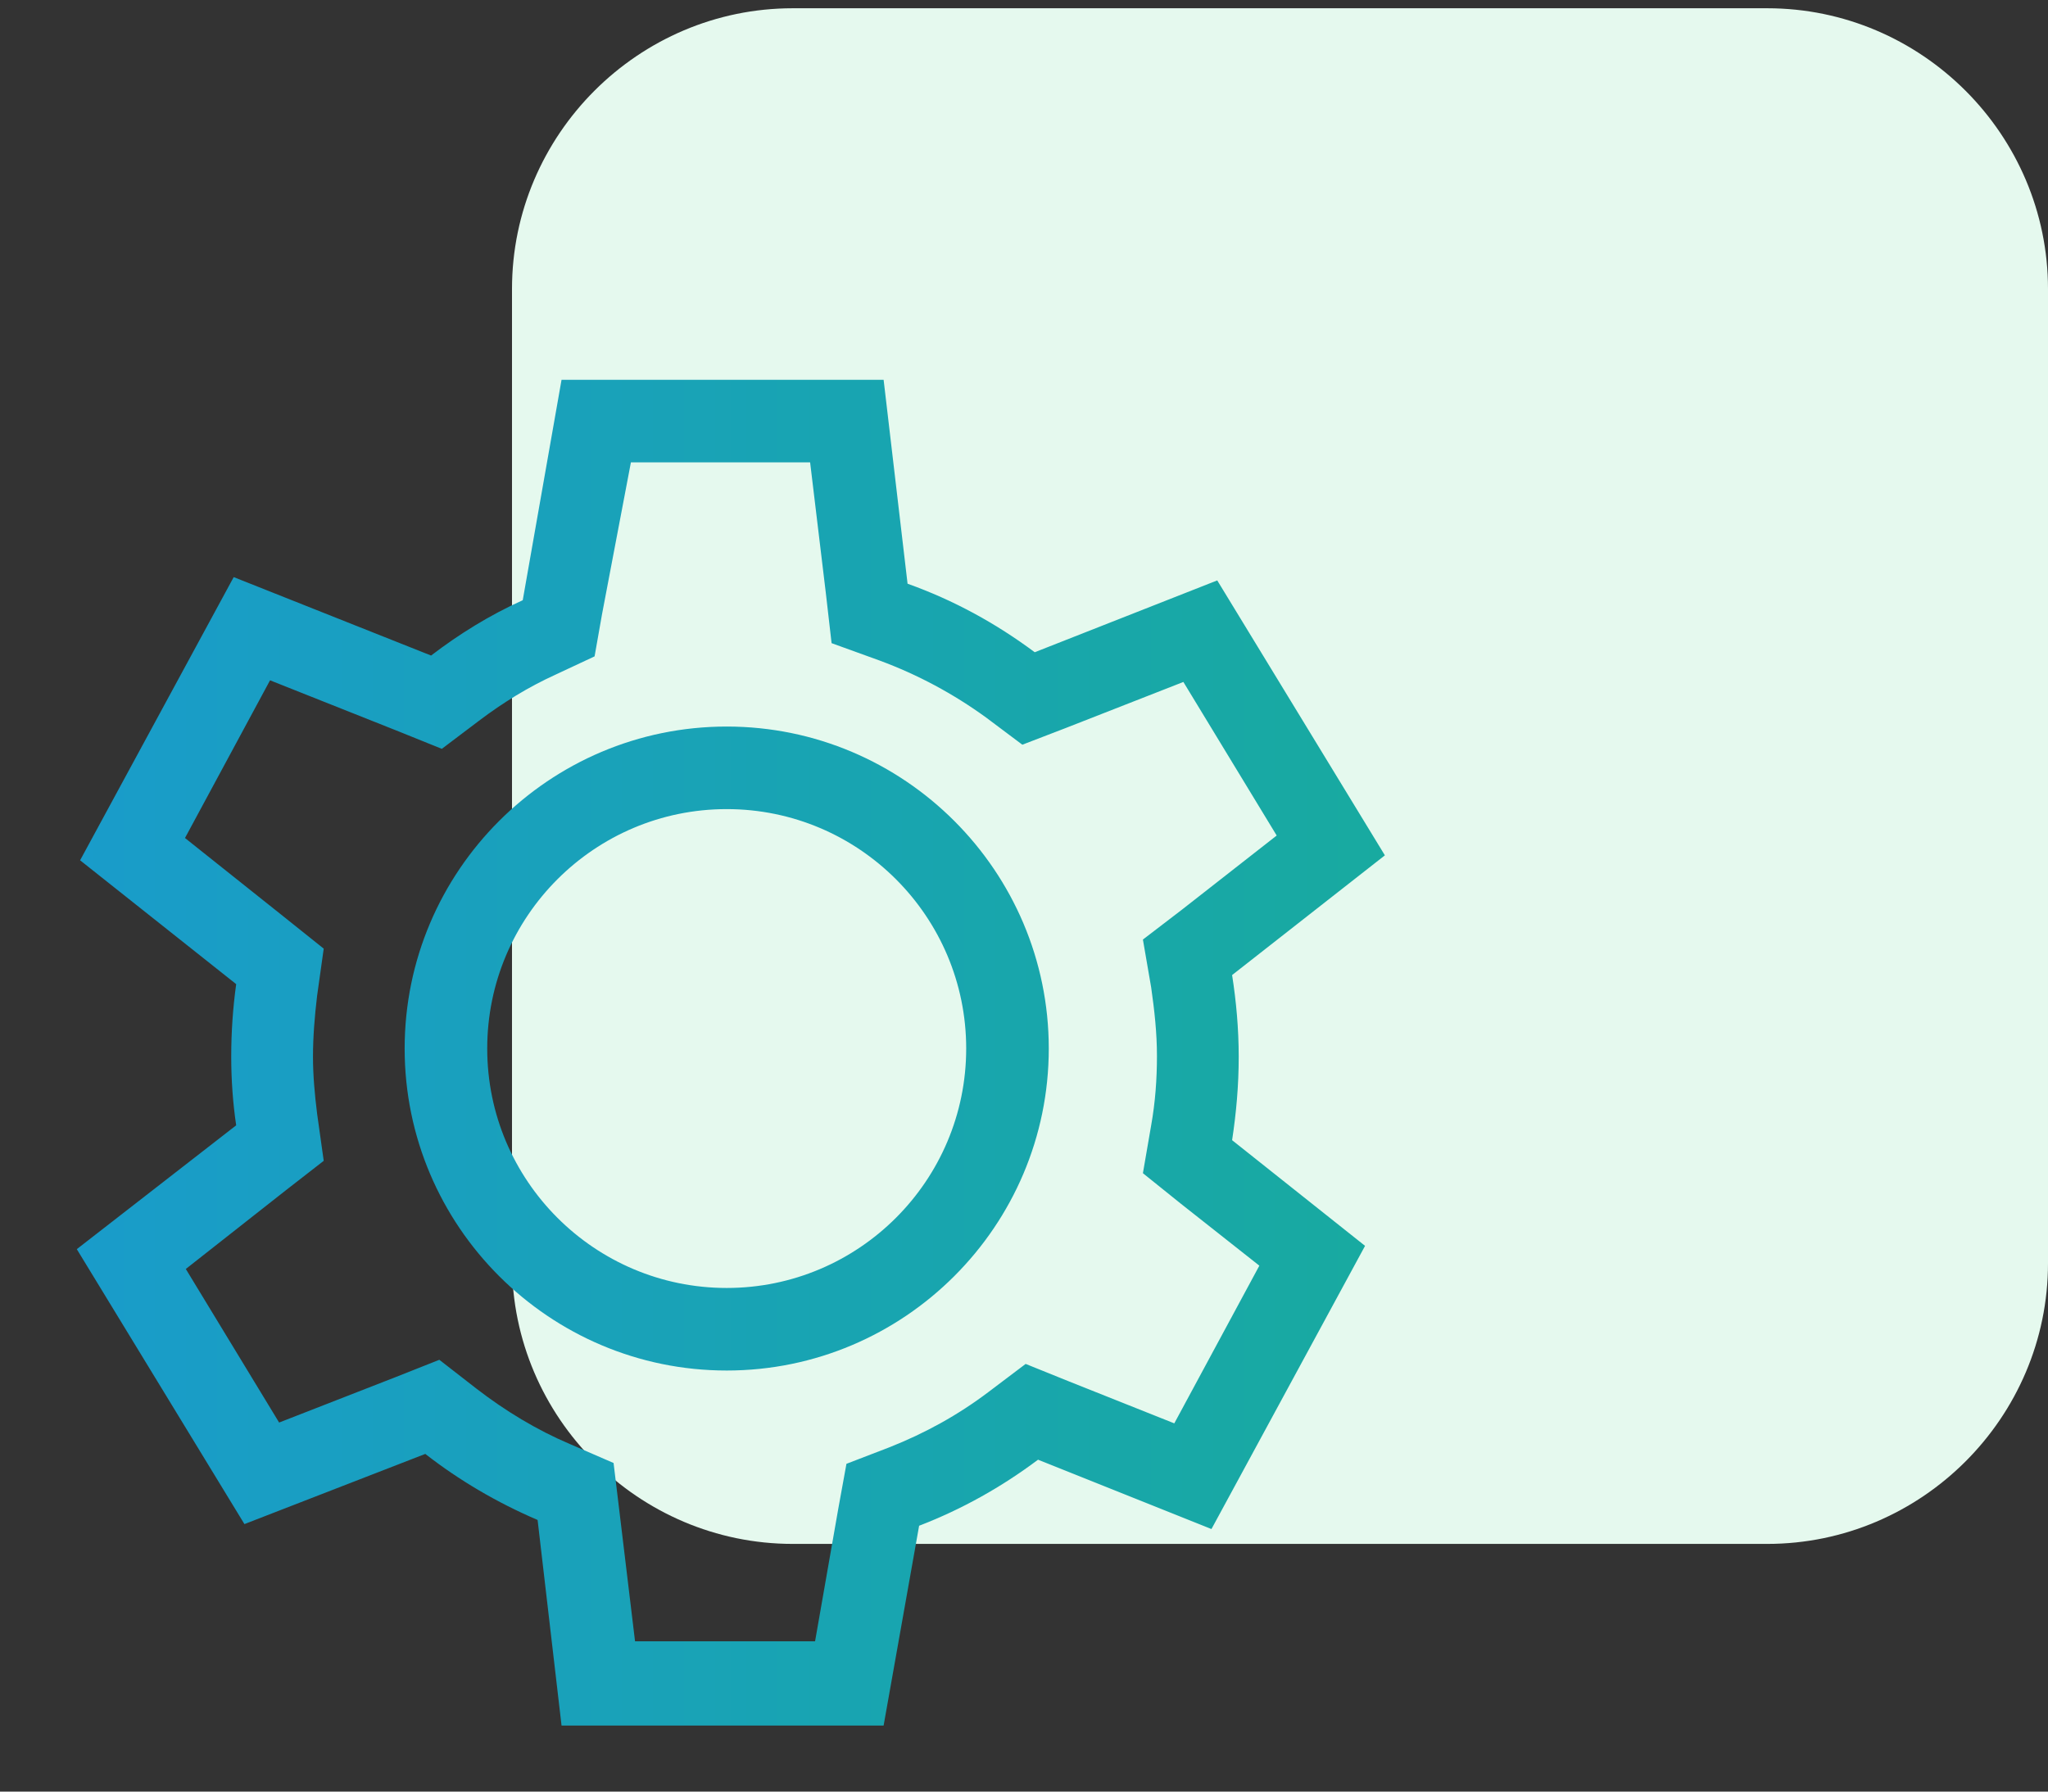
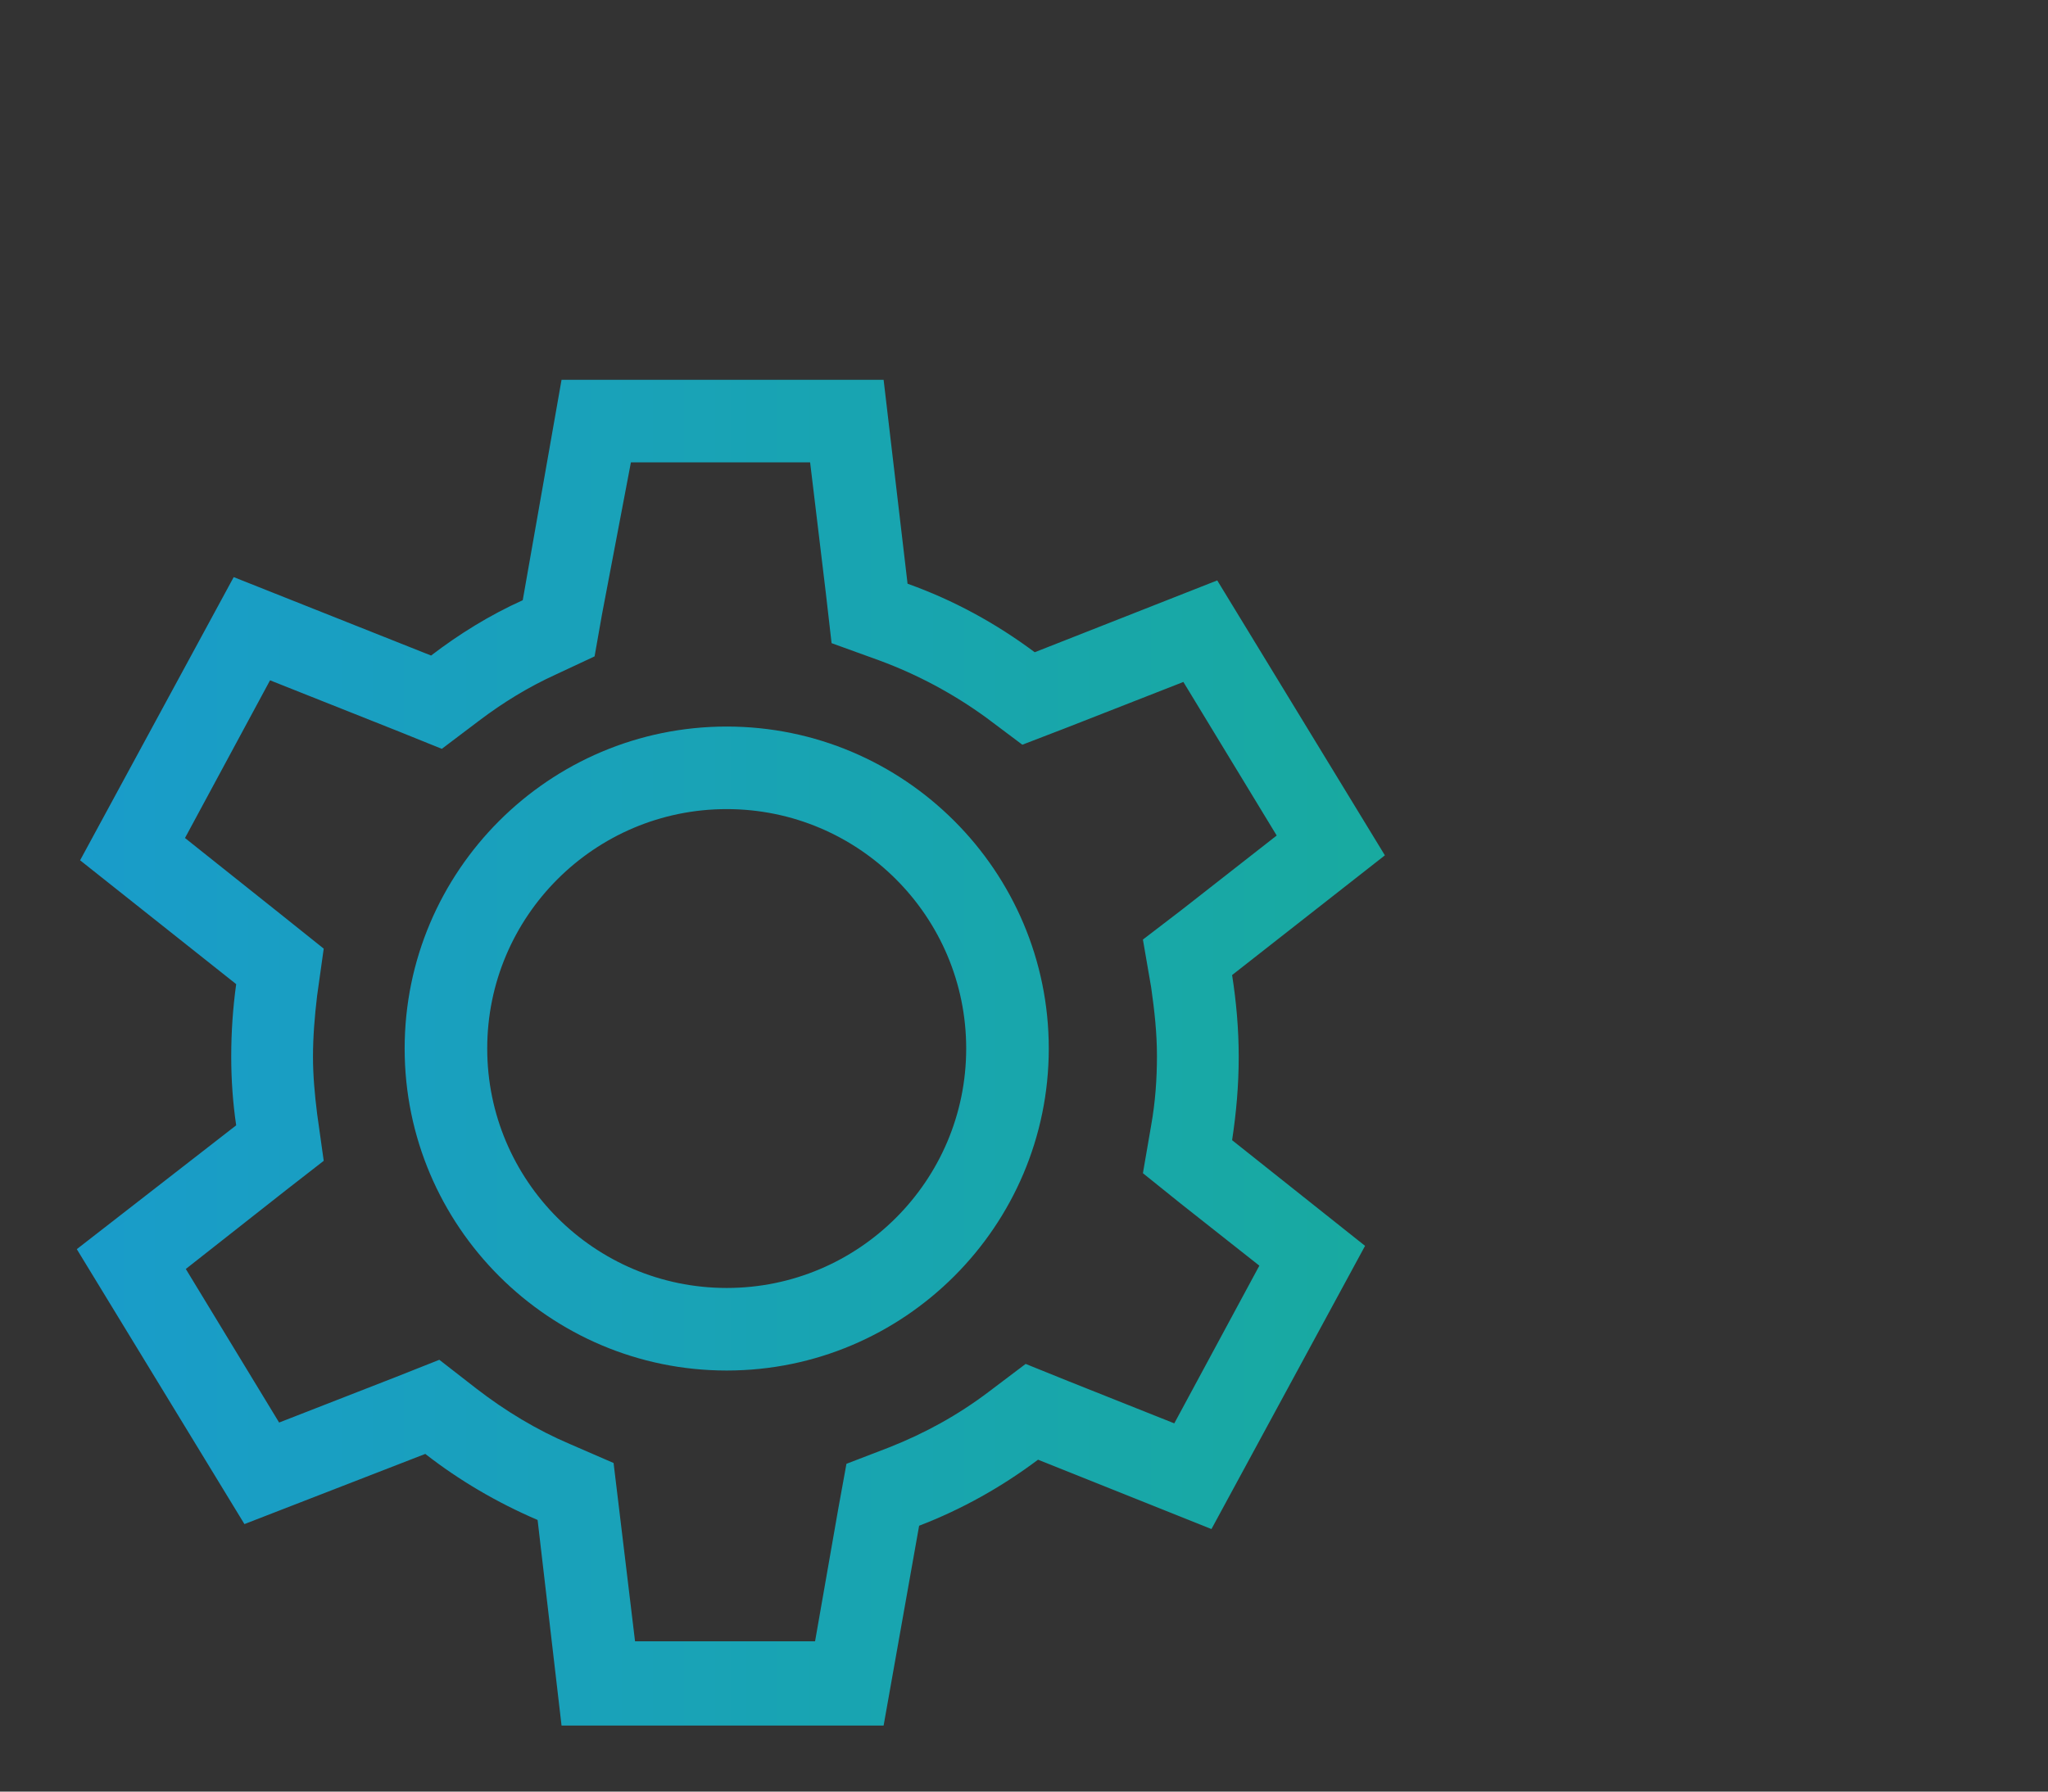
<svg xmlns="http://www.w3.org/2000/svg" version="1.1" id="Layer_2" x="0px" y="0px" viewBox="0 0 248 217" style="enable-background:new 0 0 248 217;" xml:space="preserve">
  <rect x="0" y="0" width="248" height="217" fill="#333333" stroke="none" />
  <style type="text/css">
	.st0{fill:#E5F9EE;}
	.st1{fill:url(#SVGID_1_);}
</style>
  <g>
    <g>
-       <path class="st0" d="M214,187H96c-18.7,0-34-15.3-34-34V35C62,16.3,77.3,1,96,1h118c18.7,0,34,15.3,34,34v118    C248,171.7,232.7,187,214,187z" />
-     </g>
+       </g>
  </g>
  <g>
    <linearGradient id="SVGID_1_" gradientUnits="userSpaceOnUse" x1="9.322" y1="127.5" x2="167.678" y2="127.5">
      <stop offset="0" style="stop-color:#199CCA" />
      <stop offset="1" style="stop-color:#18AAA0" />
    </linearGradient>
    <path class="st1" d="M98.1,56l1.9,15.8l0.7,6.1l5.8,2.1c4.6,1.7,8.9,4,12.9,6.9l4.4,3.3l5.2-2l14.3-5.6l11.3,18.6l-11.5,9l-4.7,3.6   l1,5.8c0.4,2.8,0.7,5.5,0.7,8.3c0,2.8-0.2,5.6-0.7,8.4l-1,5.8l4.6,3.7l9.5,7.5l-10.3,19.1l-12.8-5.1l-5.2-2.1l-4.5,3.4   c-3.7,2.8-7.7,5-12,6.7l-5.2,2l-1,5.5l-2.8,16H76.9L75,183l-0.7-5.8l-5.3-2.3c-4-1.7-7.8-4-11.3-6.7l-4.5-3.5l-5.3,2.1l-14.1,5.5   l-11.3-18.6l12.2-9.6l4.5-3.5l-0.8-5.7c-0.3-2.4-0.5-4.7-0.5-6.9c0-2.4,0.2-4.9,0.5-7.4l0.8-5.7l-4.5-3.6l-12.3-9.8l10.3-19.1   l15.6,6.2l5.2,2.1l4.5-3.4c2.9-2.2,6-4.1,9.3-5.6l4.7-2.2l0.9-5.1L76.4,56H98.1 M88,166c21.5,0,39-17.5,39-39s-17.5-39-39-39   s-39,17.5-39,39S66.5,166,88,166 M107,46H68l-4.7,26.7c-4,1.8-7.7,4.1-11.1,6.7l-23.9-9.5L9.7,104.2l18.9,15   c-0.4,2.9-0.6,5.8-0.6,8.8c0,2.8,0.2,5.6,0.6,8.3L9.3,151.3l20.3,33.3l21.9-8.5c4.1,3.2,8.7,5.9,13.6,8L68,209h39l4.3-24.2   c5.2-2,10-4.7,14.4-8l21,8.4l18.6-34.3l-16.1-12.8c0.5-3.3,0.8-6.6,0.8-10.1c0-3.4-0.3-6.7-0.8-9.9l18.5-14.5l-20.3-33.3L125.3,79   c-4.7-3.5-9.8-6.3-15.4-8.3L107,46L107,46z M88,156c-16,0-29-13-29-29c0-16,13-29,29-29s29,13,29,29C117,143,104,156,88,156L88,156   z" />
  </g>
</svg>